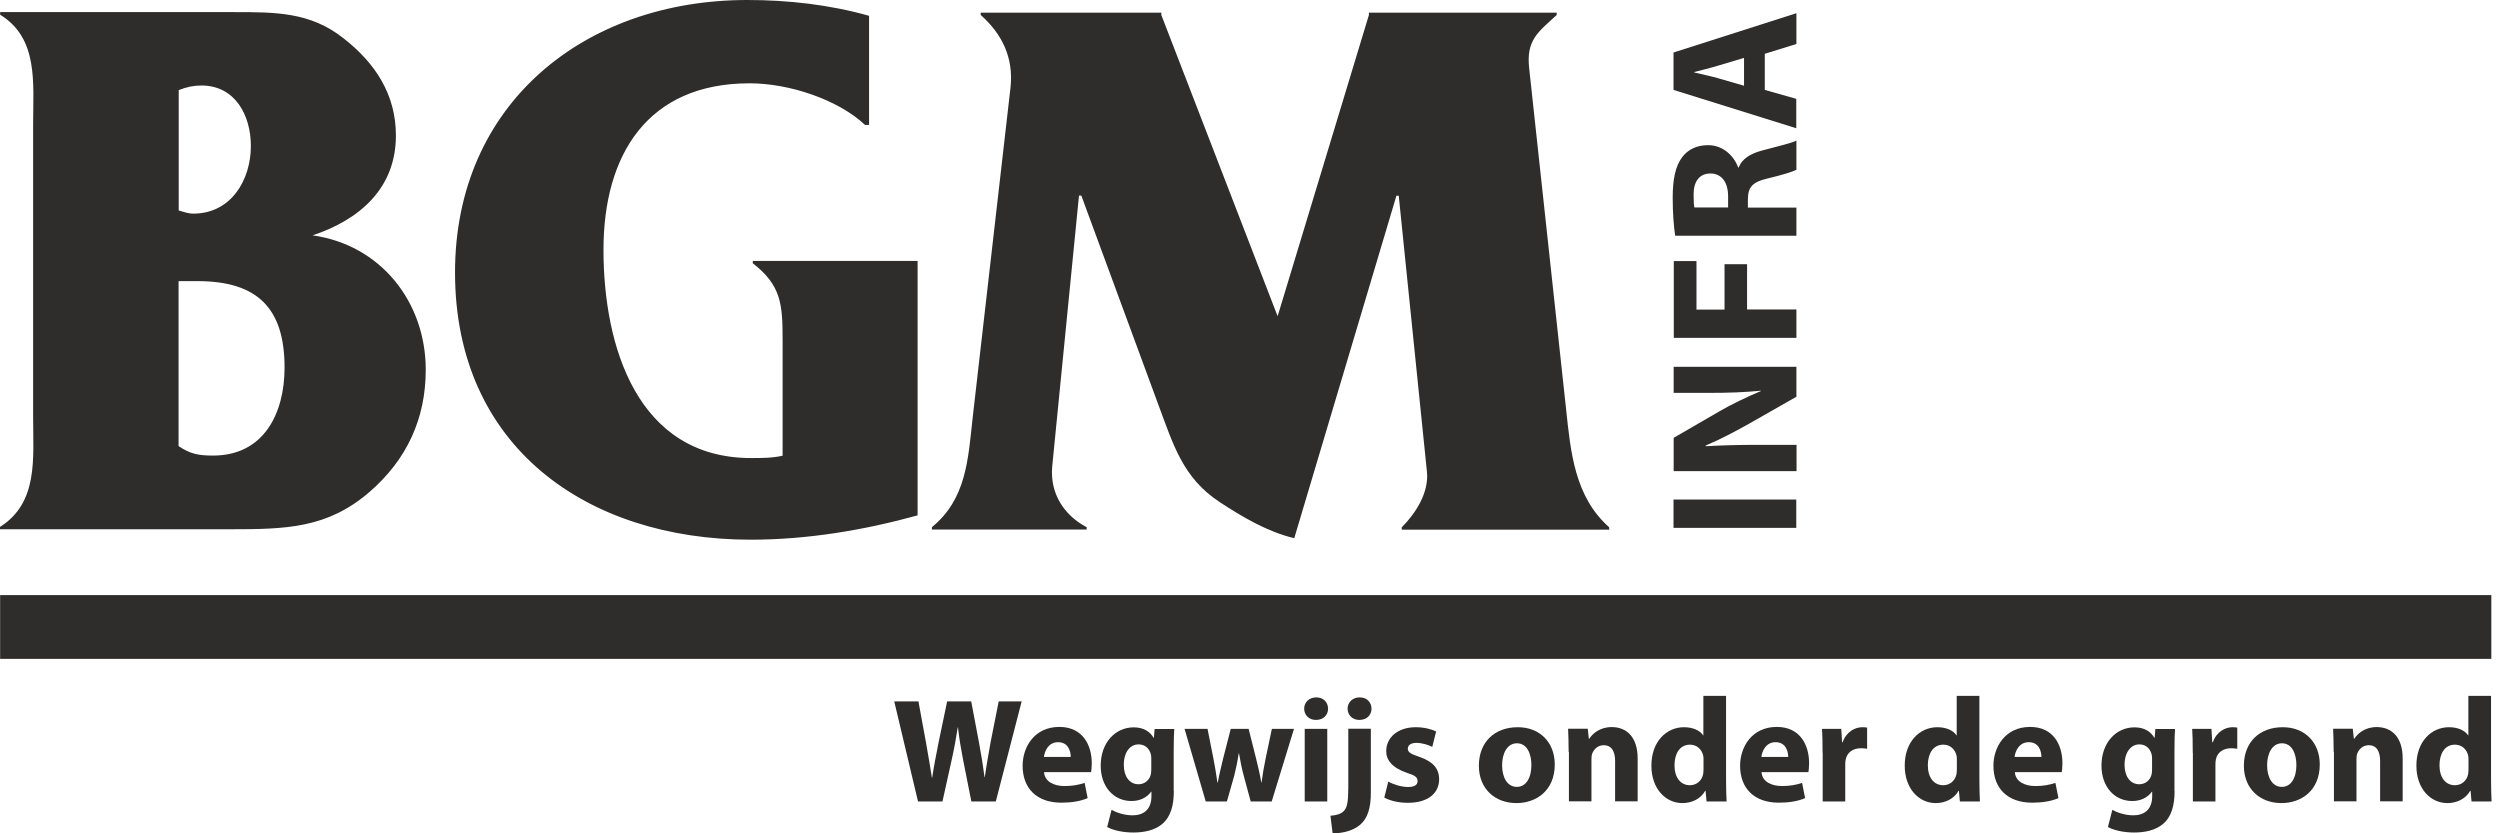
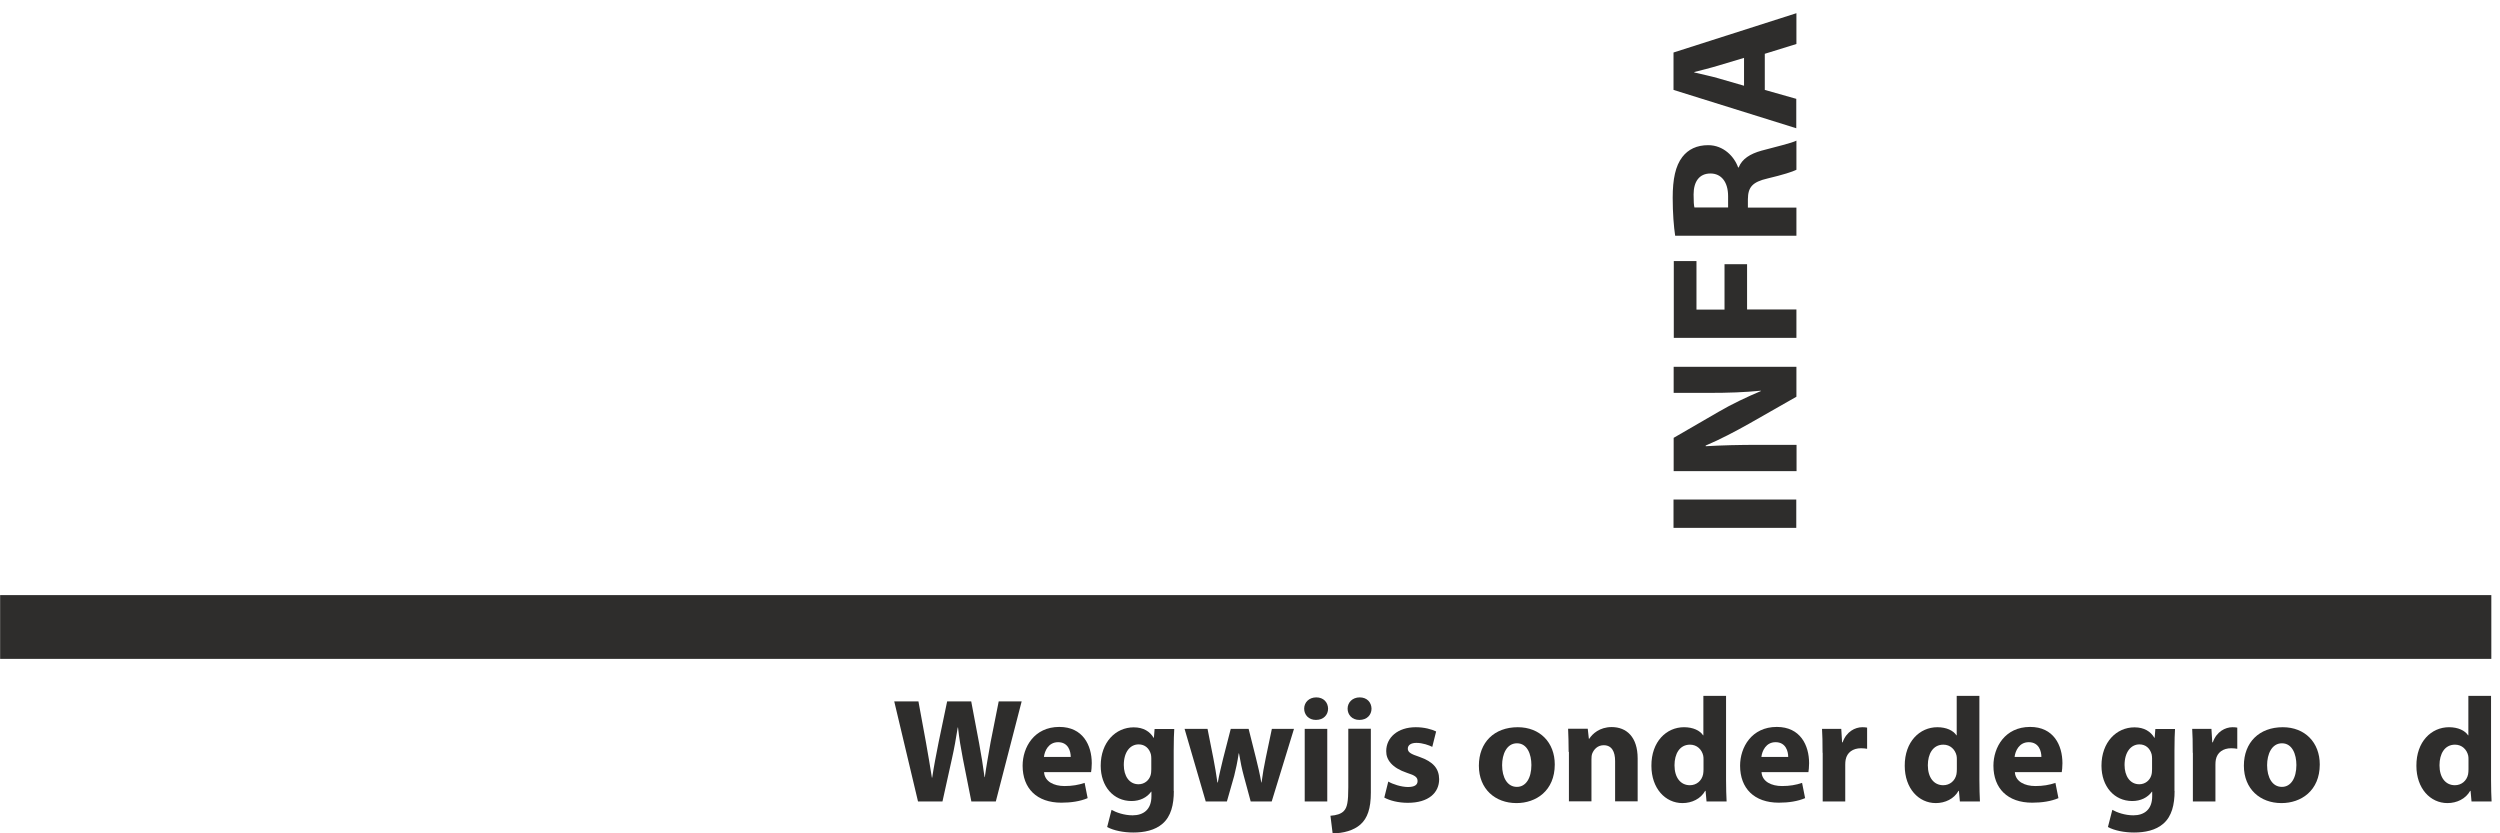
<svg xmlns="http://www.w3.org/2000/svg" width="192" height="64" viewBox="0 0 192 64" fill="none">
  <path d="M191.334 45.704H0.01V50.602H191.334V45.704Z" fill="#2E2D2C" />
-   <path d="M98.111 24.261L89.19 1.151V0.971H75.318V1.151C76.943 2.597 77.851 4.402 77.609 6.704L74.705 32.042C74.346 35.304 74.22 38.313 71.57 40.488V40.668H83.457V40.488C81.716 39.58 80.628 37.891 80.808 35.843L82.866 15.023H83.046L88.958 31.071C90.109 34.143 90.827 36.688 93.667 38.556C95.419 39.707 97.351 40.847 99.399 41.333L107.244 15.034H107.423L109.587 36.212C109.767 37.849 108.679 39.475 107.655 40.499V40.678H123.587V40.499C120.937 38.144 120.631 34.766 120.272 31.388L117.442 5.258C117.199 3.083 118.107 2.481 119.554 1.151V0.971H105.132V1.151L98.132 24.251L98.111 24.261ZM70.482 20.038H57.813V20.218C59.988 21.907 60.104 23.353 60.104 26.067V34.998C59.323 35.178 58.478 35.178 57.687 35.178C48.945 35.178 46.348 26.605 46.348 19.183C46.348 11.888 49.726 6.398 57.57 6.398C60.643 6.398 64.391 7.665 66.439 9.597H66.745V1.214C63.725 0.359 60.526 0 57.391 0C44.901 0 34.946 7.96 34.946 20.925C34.946 34.323 45.081 41.438 57.623 41.449C61.962 41.449 66.312 40.731 70.472 39.58V20.038H70.482ZM13.714 21.59H15.161C19.743 21.59 21.854 23.638 21.854 28.231C21.854 31.725 20.281 34.988 16.364 34.988C15.277 34.988 14.612 34.872 13.714 34.259V21.59ZM13.714 6.926C14.316 6.683 14.865 6.567 15.467 6.567C18.064 6.567 19.267 8.858 19.267 11.212C19.267 13.809 17.758 16.396 14.865 16.406C14.443 16.406 14.137 16.28 13.725 16.164V6.926H13.714ZM0.011 0.95V1.13C2.967 2.946 2.544 6.377 2.544 9.512V32.021C2.544 35.22 2.956 38.598 0 40.467V40.647H17.673C21.96 40.647 25.159 40.583 28.41 37.754C31.25 35.283 32.697 32.148 32.697 28.4C32.697 23.153 29.202 18.803 24.008 18.075C27.629 16.871 30.406 14.453 30.406 10.41C30.406 7.274 28.843 4.856 26.362 2.924C23.828 0.929 21.178 0.929 17.98 0.929H0.011V0.95Z" fill="#2E2D2C" />
  <path d="M133.953 6.588L131.947 6.007C131.398 5.849 130.68 5.701 130.12 5.564V5.532C130.68 5.384 131.387 5.215 131.936 5.046L133.942 4.445V6.588H133.953ZM135.547 4.128L137.965 3.378V1.013L128.526 4.033V6.905L137.954 9.85V7.591L135.536 6.905V4.128H135.547ZM130.131 15.931C130.089 15.773 130.068 15.467 130.068 14.939C130.068 13.936 130.511 13.324 131.366 13.324C132.19 13.324 132.718 13.968 132.718 15.066V15.931H130.142H130.131ZM137.965 18.106V15.942H134.238V15.298C134.248 14.39 134.565 13.978 135.758 13.704C136.919 13.429 137.68 13.186 137.965 13.039V10.8C137.606 10.99 136.371 11.275 135.283 11.571C134.417 11.814 133.794 12.194 133.531 12.859H133.488C133.193 12.025 132.369 11.149 131.187 11.149C130.321 11.149 129.656 11.466 129.202 12.057C128.674 12.743 128.463 13.757 128.463 15.192C128.463 16.375 128.547 17.409 128.653 18.106H137.965ZM137.965 25.95V23.765H134.175V20.292H132.443V23.776H130.289V20.049H128.547V25.95H137.975H137.965ZM137.965 34.164H135.125C133.583 34.164 132.253 34.196 130.997 34.27V34.217C132.105 33.752 133.319 33.108 134.333 32.538L137.965 30.469V28.168H128.537V30.173H131.282C132.707 30.173 133.984 30.131 135.23 30.005V30.036C134.175 30.48 132.992 31.039 132 31.62L128.537 33.626V36.181H137.975V34.175L137.965 34.164ZM128.526 40.541H137.954V38.366H128.526V40.541Z" fill="#2E2D2C" />
  <path d="M70.503 61.551L68.677 53.865H70.535L71.115 57.022C71.284 57.95 71.443 58.932 71.57 59.724H71.591C71.717 58.88 71.897 57.961 72.087 57L72.741 53.865H74.589L75.201 57.106C75.37 58.003 75.497 58.827 75.613 59.682H75.634C75.75 58.827 75.919 57.929 76.078 57L76.701 53.865H78.464L76.479 61.551H74.6L73.945 58.246C73.797 57.475 73.671 56.747 73.576 55.871H73.554C73.417 56.736 73.29 57.465 73.111 58.257L72.382 61.551H70.482H70.503Z" fill="#2E2D2C" />
  <path d="M80.184 59.312C80.237 60.03 80.944 60.368 81.757 60.368C82.348 60.368 82.823 60.284 83.299 60.125L83.531 61.297C82.961 61.54 82.264 61.646 81.514 61.646C79.624 61.646 78.537 60.548 78.537 58.806C78.537 57.391 79.424 55.828 81.356 55.828C83.161 55.828 83.848 57.233 83.848 58.616C83.848 58.911 83.816 59.175 83.795 59.302H80.205L80.184 59.312ZM82.232 58.13C82.232 57.708 82.053 57 81.261 57C80.522 57 80.226 57.676 80.174 58.13H82.222H82.232Z" fill="#2E2D2C" />
  <path d="M90.151 60.738C90.151 61.815 89.929 62.691 89.296 63.25C88.694 63.778 87.86 63.937 87.036 63.937C86.297 63.937 85.527 63.789 85.03 63.514L85.368 62.195C85.717 62.395 86.329 62.617 86.984 62.617C87.807 62.617 88.43 62.184 88.43 61.15V60.801H88.409C88.082 61.255 87.543 61.519 86.899 61.519C85.516 61.519 84.534 60.4 84.534 58.806C84.534 57 85.685 55.86 87.068 55.86C87.828 55.86 88.314 56.187 88.599 56.663H88.62L88.673 55.987H90.183C90.161 56.356 90.14 56.821 90.14 57.655V60.759L90.151 60.738ZM88.419 58.246C88.419 58.141 88.409 58.024 88.388 57.929C88.261 57.475 87.934 57.169 87.448 57.169C86.804 57.169 86.308 57.739 86.308 58.753C86.308 59.587 86.72 60.231 87.438 60.231C87.891 60.231 88.25 59.935 88.367 59.534C88.409 59.397 88.419 59.217 88.419 59.07V58.246Z" fill="#2E2D2C" />
  <path d="M92.738 55.976L93.192 58.267C93.297 58.837 93.413 59.45 93.498 60.094H93.529C93.635 59.471 93.804 58.827 93.931 58.278L94.522 55.976H95.894L96.454 58.204C96.612 58.837 96.76 59.46 96.866 60.094H96.887C96.971 59.471 97.077 58.827 97.214 58.193L97.679 55.976H99.378L97.668 61.551H96.053L95.525 59.597C95.377 59.048 95.272 58.552 95.155 57.855H95.134C95.029 58.552 94.913 59.08 94.786 59.587L94.226 61.551H92.6L90.975 55.976H92.738Z" fill="#2E2D2C" />
  <path d="M101.058 55.29C100.509 55.29 100.16 54.899 100.16 54.424C100.16 53.949 100.53 53.559 101.089 53.559C101.649 53.559 101.987 53.939 101.997 54.424C101.997 54.899 101.649 55.29 101.068 55.29H101.058ZM100.202 61.551V55.976H101.934V61.551H100.202Z" fill="#2E2D2C" />
  <path d="M102.187 62.649C102.631 62.617 103 62.511 103.211 62.279C103.465 62.015 103.549 61.572 103.549 60.463V55.966H105.281V60.875C105.281 62.1 105.017 62.839 104.489 63.314C103.972 63.778 103.169 64 102.346 64L102.177 62.638L102.187 62.649ZM104.394 55.29C103.845 55.29 103.496 54.899 103.496 54.424C103.496 53.949 103.866 53.559 104.426 53.559C104.985 53.559 105.323 53.939 105.333 54.424C105.333 54.899 104.985 55.29 104.404 55.29H104.394Z" fill="#2E2D2C" />
  <path d="M106.631 60.03C106.948 60.22 107.613 60.442 108.13 60.442C108.648 60.442 108.869 60.273 108.869 59.988C108.869 59.703 108.7 59.555 108.056 59.355C106.895 58.964 106.452 58.341 106.462 57.687C106.462 56.641 107.349 55.85 108.732 55.85C109.387 55.85 109.957 56.008 110.295 56.177L109.999 57.359C109.746 57.233 109.26 57.053 108.785 57.053C108.363 57.053 108.12 57.222 108.12 57.497C108.12 57.771 108.342 57.908 109.017 58.13C110.073 58.499 110.516 59.027 110.527 59.84C110.527 60.886 109.714 61.656 108.12 61.656C107.391 61.656 106.737 61.487 106.314 61.255L106.621 60.02L106.631 60.03Z" fill="#2E2D2C" />
  <path d="M116.46 61.677C114.834 61.677 113.578 60.6 113.578 58.806C113.578 57.011 114.761 55.85 116.566 55.85C118.266 55.85 119.406 57.022 119.406 58.711C119.406 60.738 117.96 61.677 116.471 61.677H116.46ZM116.503 60.432C117.189 60.432 117.611 59.756 117.611 58.753C117.611 57.929 117.294 57.085 116.503 57.085C115.711 57.085 115.362 57.929 115.362 58.764C115.362 59.714 115.764 60.432 116.492 60.432H116.503Z" fill="#2E2D2C" />
  <path d="M120.472 57.75C120.472 57.053 120.451 56.472 120.43 55.966H121.939L122.024 56.736H122.056C122.288 56.367 122.847 55.839 123.776 55.839C124.917 55.839 125.772 56.599 125.772 58.246V61.54H124.04V58.447C124.04 57.729 123.787 57.233 123.164 57.233C122.689 57.233 122.404 57.56 122.277 57.887C122.235 58.003 122.224 58.162 122.224 58.32V61.54H120.493V57.739L120.472 57.75Z" fill="#2E2D2C" />
  <path d="M132.561 53.442V59.883C132.561 60.505 132.582 61.171 132.603 61.551H131.062L130.988 60.738H130.956C130.618 61.35 129.932 61.677 129.214 61.677C127.895 61.677 126.828 60.548 126.828 58.816C126.818 56.948 127.99 55.85 129.33 55.85C130.027 55.85 130.555 56.103 130.798 56.472H130.819V53.442H132.55H132.561ZM130.83 58.352C130.83 58.246 130.83 58.13 130.808 58.035C130.703 57.57 130.333 57.19 129.795 57.19C128.992 57.19 128.602 57.898 128.602 58.774C128.602 59.714 129.066 60.305 129.784 60.305C130.291 60.305 130.692 59.967 130.798 59.471C130.819 59.355 130.83 59.217 130.83 59.08V58.352Z" fill="#2E2D2C" />
  <path d="M135.286 59.312C135.338 60.03 136.046 60.368 136.859 60.368C137.45 60.368 137.936 60.284 138.4 60.125L138.632 61.297C138.062 61.54 137.365 61.646 136.616 61.646C134.726 61.646 133.639 60.548 133.639 58.806C133.639 57.391 134.526 55.828 136.458 55.828C138.263 55.828 138.939 57.233 138.939 58.616C138.939 58.911 138.907 59.175 138.886 59.302H135.296L135.286 59.312ZM137.334 58.13C137.334 57.708 137.154 57 136.363 57C135.623 57 135.328 57.676 135.275 58.13H137.334Z" fill="#2E2D2C" />
  <path d="M139.973 57.813C139.973 56.99 139.962 56.451 139.931 55.976H141.409L141.472 57.011H141.514C141.799 56.187 142.475 55.85 143.024 55.85C143.182 55.85 143.267 55.86 143.394 55.881V57.507C143.256 57.486 143.119 57.465 142.929 57.465C142.296 57.465 141.852 57.792 141.747 58.341C141.725 58.457 141.715 58.584 141.715 58.732V61.551H139.983V57.813H139.973Z" fill="#2E2D2C" />
  <path d="M152.017 53.442V59.883C152.017 60.505 152.038 61.171 152.059 61.551H150.518L150.444 60.738H150.412C150.074 61.35 149.388 61.677 148.67 61.677C147.351 61.677 146.284 60.548 146.284 58.816C146.274 56.948 147.446 55.85 148.786 55.85C149.483 55.85 150.011 56.103 150.254 56.472H150.275V53.442H152.006H152.017ZM150.286 58.352C150.286 58.246 150.286 58.13 150.264 58.035C150.159 57.57 149.789 57.19 149.251 57.19C148.449 57.19 148.058 57.898 148.058 58.774C148.058 59.714 148.522 60.305 149.24 60.305C149.747 60.305 150.148 59.967 150.254 59.471C150.275 59.355 150.286 59.217 150.286 59.08V58.352Z" fill="#2E2D2C" />
  <path d="M154.742 59.312C154.794 60.03 155.502 60.368 156.315 60.368C156.906 60.368 157.392 60.284 157.856 60.125L158.088 61.297C157.518 61.54 156.822 61.646 156.072 61.646C154.182 61.646 153.095 60.548 153.095 58.806C153.095 57.391 153.982 55.828 155.914 55.828C157.719 55.828 158.395 57.233 158.395 58.616C158.395 58.911 158.363 59.175 158.342 59.302H154.752L154.742 59.312ZM156.779 58.13C156.779 57.708 156.6 57 155.808 57C155.069 57 154.773 57.676 154.721 58.13H156.779Z" fill="#2E2D2C" />
  <path d="M167.009 60.738C167.009 61.815 166.787 62.691 166.154 63.25C165.552 63.778 164.718 63.937 163.895 63.937C163.156 63.937 162.385 63.789 161.889 63.514L162.227 62.195C162.575 62.395 163.187 62.617 163.842 62.617C164.665 62.617 165.288 62.184 165.288 61.15V60.801H165.267C164.94 61.255 164.401 61.519 163.757 61.519C162.374 61.519 161.393 60.4 161.393 58.806C161.393 57 162.543 55.86 163.926 55.86C164.687 55.86 165.172 56.187 165.457 56.663H165.478L165.531 55.987H167.041C167.02 56.356 166.999 56.821 166.999 57.655V60.759L167.009 60.738ZM165.278 58.246C165.278 58.141 165.267 58.024 165.246 57.929C165.119 57.475 164.792 57.169 164.306 57.169C163.673 57.169 163.166 57.739 163.166 58.753C163.166 59.587 163.578 60.231 164.296 60.231C164.75 60.231 165.109 59.935 165.225 59.534C165.267 59.397 165.278 59.217 165.278 59.07V58.246Z" fill="#2E2D2C" />
  <path d="M168.403 57.813C168.403 56.99 168.392 56.451 168.36 55.976H169.838L169.902 57.011H169.944C170.229 56.187 170.905 55.85 171.454 55.85C171.612 55.85 171.697 55.86 171.823 55.881V57.507C171.686 57.486 171.549 57.465 171.359 57.465C170.725 57.465 170.282 57.792 170.176 58.341C170.155 58.457 170.145 58.584 170.145 58.732V61.551H168.413V57.813H168.403Z" fill="#2E2D2C" />
  <path d="M175.212 61.677C173.586 61.677 172.33 60.6 172.33 58.806C172.33 57.011 173.513 55.85 175.318 55.85C177.018 55.85 178.158 57.022 178.158 58.711C178.158 60.738 176.711 61.677 175.223 61.677H175.212ZM175.255 60.432C175.941 60.432 176.363 59.756 176.363 58.753C176.363 57.929 176.046 57.085 175.255 57.085C174.463 57.085 174.114 57.929 174.114 58.764C174.114 59.714 174.515 60.432 175.244 60.432H175.255Z" fill="#2E2D2C" />
-   <path d="M179.225 57.75C179.225 57.053 179.204 56.472 179.183 55.966H180.692L180.777 56.736H180.808C181.041 56.367 181.6 55.839 182.529 55.839C183.67 55.839 184.525 56.599 184.525 58.246V61.54H182.793V58.447C182.793 57.729 182.54 57.233 181.917 57.233C181.442 57.233 181.157 57.56 181.03 57.887C180.988 58.003 180.977 58.162 180.977 58.32V61.54H179.246V57.739L179.225 57.75Z" fill="#2E2D2C" />
  <path d="M191.312 53.442V59.883C191.312 60.505 191.333 61.171 191.354 61.551H189.813L189.739 60.738H189.707C189.369 61.35 188.683 61.677 187.965 61.677C186.645 61.677 185.579 60.548 185.579 58.816C185.569 56.948 186.74 55.85 188.081 55.85C188.778 55.85 189.306 56.103 189.549 56.472H189.57V53.442H191.301H191.312ZM189.58 58.352C189.58 58.246 189.58 58.13 189.559 58.035C189.454 57.57 189.084 57.19 188.546 57.19C187.743 57.19 187.353 57.898 187.353 58.774C187.353 59.714 187.817 60.305 188.535 60.305C189.042 60.305 189.443 59.967 189.549 59.471C189.57 59.355 189.58 59.217 189.58 59.08V58.352Z" fill="#2E2D2C" />
</svg>